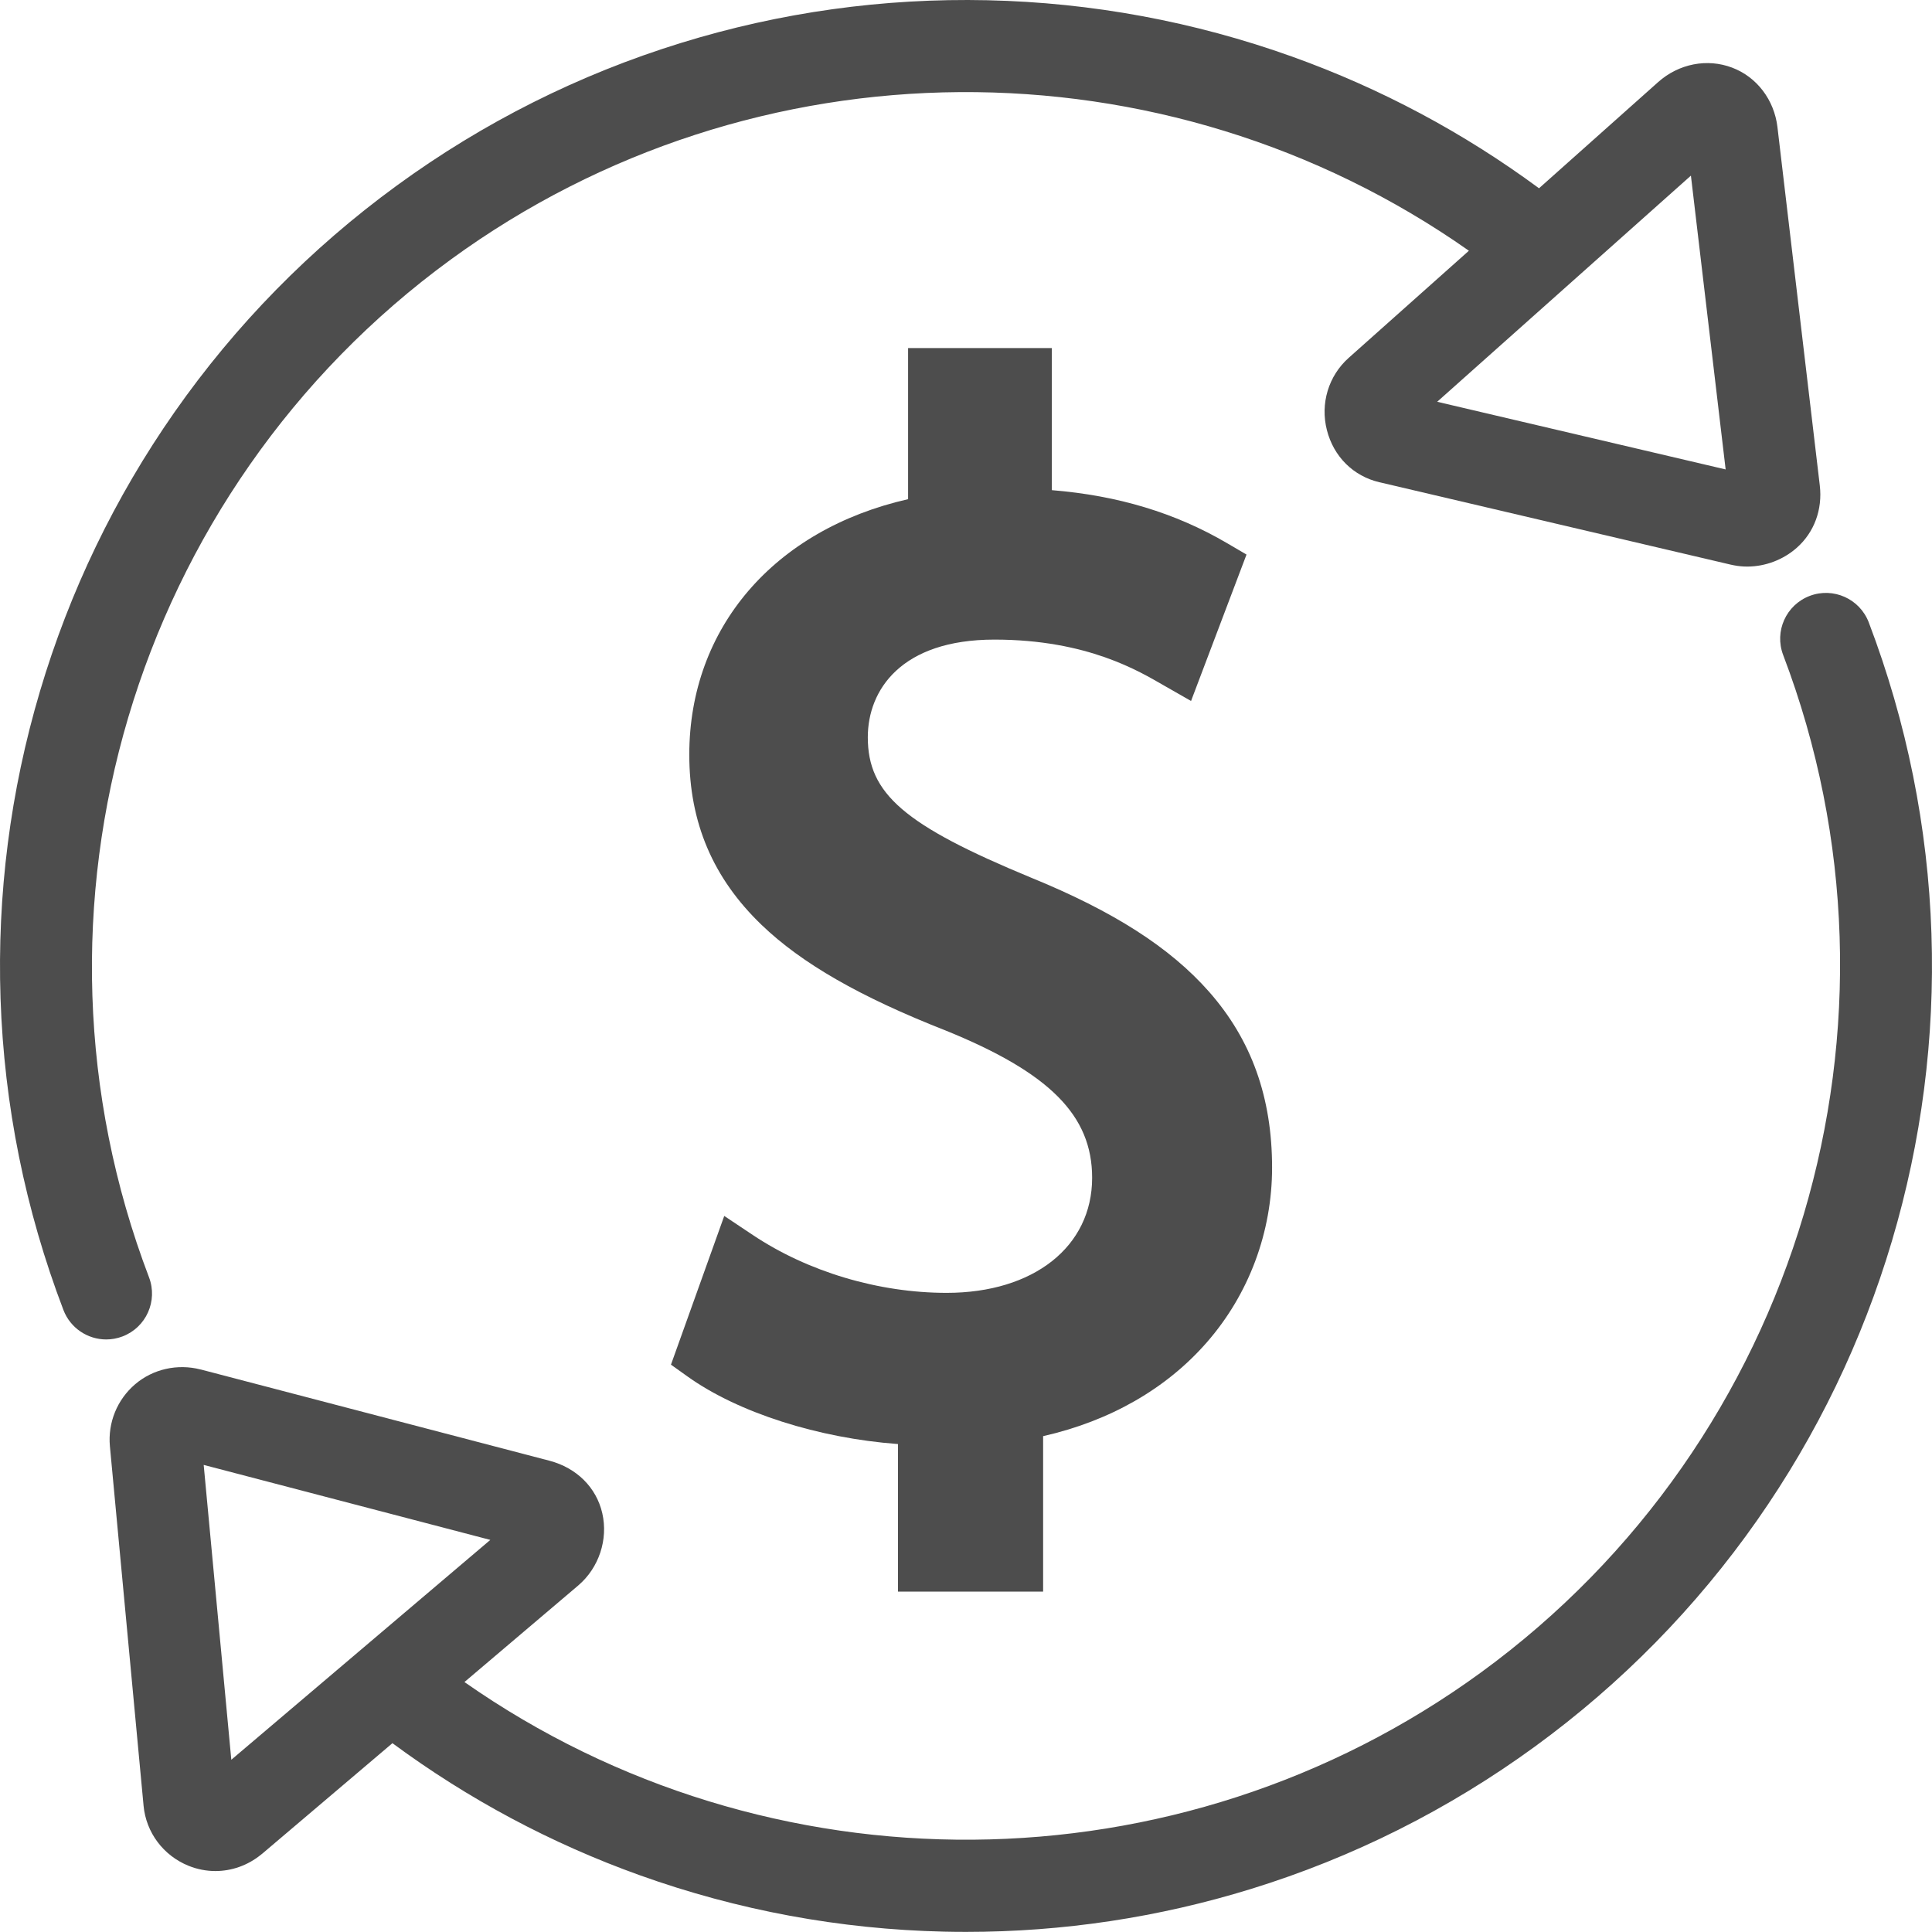
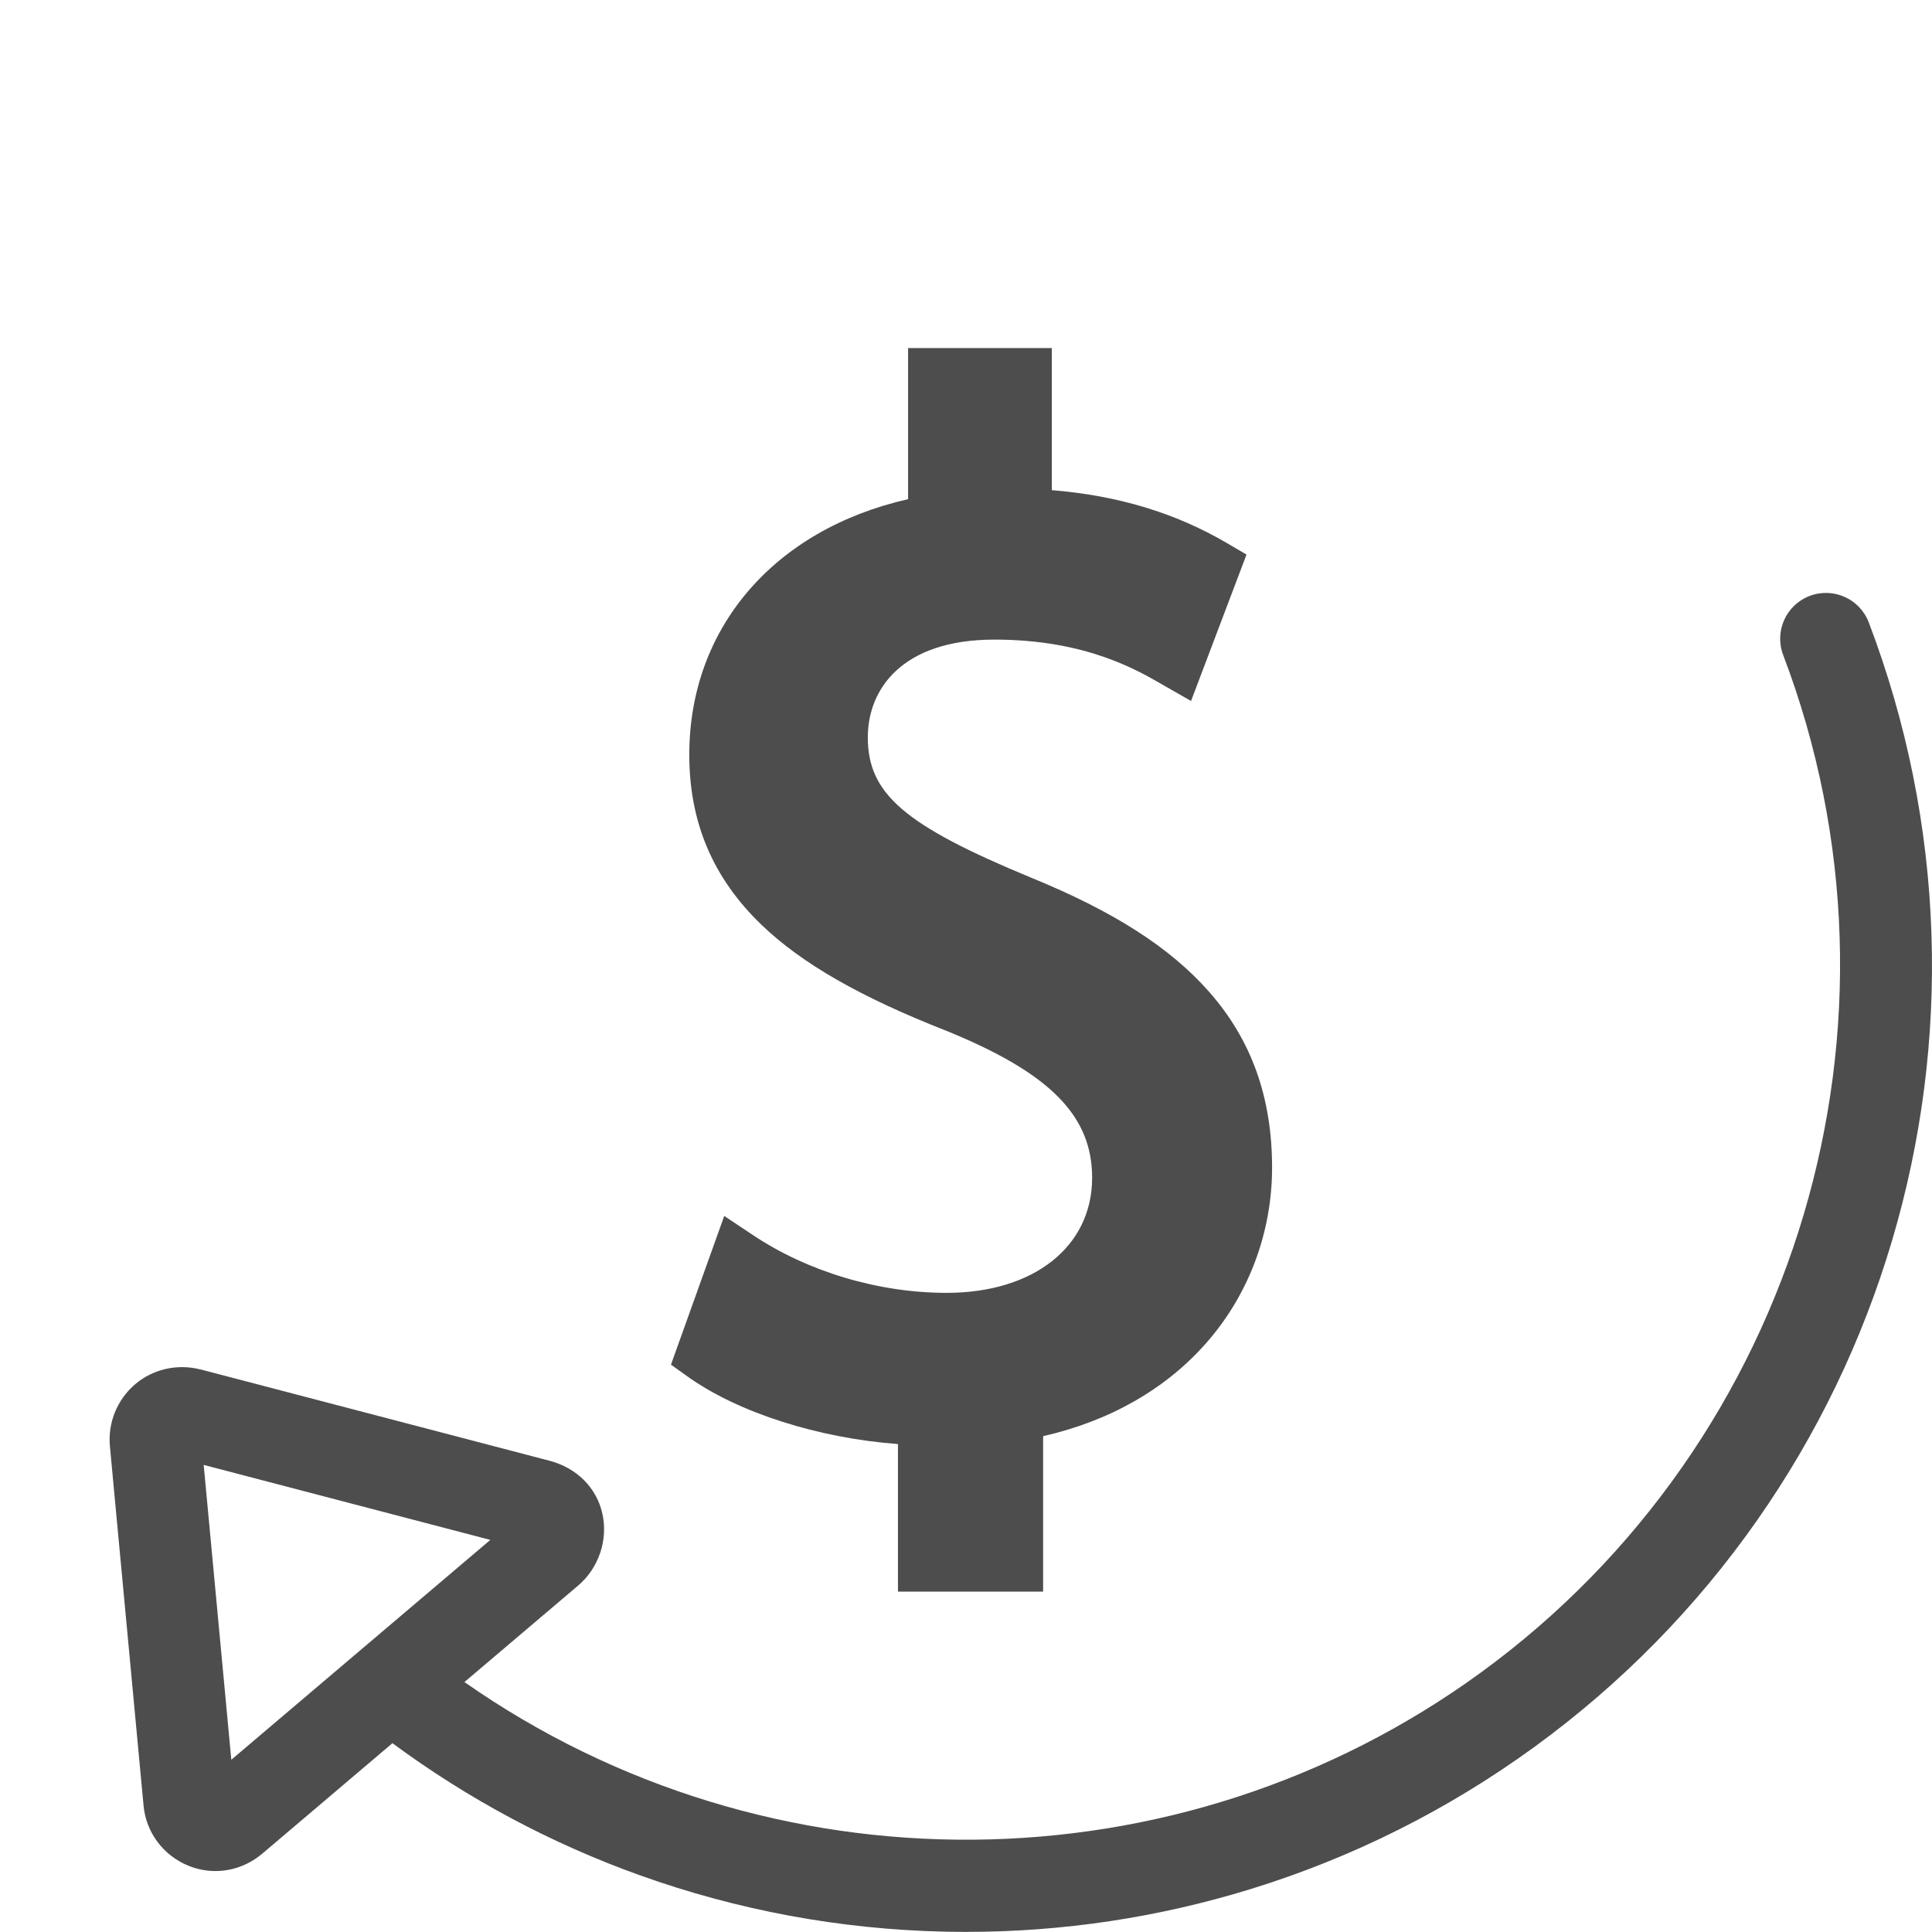
<svg xmlns="http://www.w3.org/2000/svg" id="Layer_2" data-name="Layer 2" viewBox="0 0 716.98 716.93">
  <defs>
    <style>
      .cls-1 {
        fill: #4d4d4d;
        stroke-width: 0px;
      }
    </style>
  </defs>
  <g id="Layer_1-2" data-name="Layer 1">
    <g>
-       <path class="cls-1" d="m55.3,474.02C3.32,337.63,49.38,182.31,167.31,96.3c112.5-82.04,265.06-82.52,377.81-3.25l-44.64,39.78s0,0,0,0c0,0,0,0,0,0-7.48,6.69-10.57,16.95-8.06,26.78,2.51,9.85,9.8,17.08,19.5,19.36.01,0,.02,0,.03,0h.02s0,0,0,0c0,0,0,0,0,0l130.52,30.62s.01,0,.02,0c0,0,0,0,0,0,.04,0,.08.02.12.02.29.06.58.13.86.18,1.61.31,3.25.47,4.89.47,6.68,0,13.41-2.5,18.51-7.06,6.41-5.73,9.49-14.12,8.45-23.02,0,0,0,0,0,0,0,0,0,0,0,0l-15.71-132.96s0-.02,0-.03c-1.21-10.15-7.65-18.62-16.82-22.09-9.28-3.52-19.8-1.46-27.47,5.37,0,0-.01.01-.02.02h-.01s0,.01,0,.01c0,0,0,0,0,0l-44.17,39.37c-28.05-20.69-58.8-37.1-91.59-48.85C443.2,8,405.17.95,366.5.09c-38.67-.86-76.98,4.47-113.86,15.87-37.81,11.68-73.26,29.47-105.35,52.88-32.1,23.41-59.87,51.72-82.55,84.15-22.12,31.64-38.91,66.48-49.91,103.56C3.82,293.63-1.09,332,.2,370.58c1.33,39.55,9.18,78.43,23.33,115.55,2.59,6.78,9.04,10.95,15.89,10.95,2.01,0,4.06-.36,6.05-1.12,8.77-3.34,13.17-13.17,9.83-21.94ZM627.51,65.18l12.89,109.03-107.05-25.11,94.16-83.92Z" />
      <path class="cls-1" d="m716.78,346.53c-1.31-39.54-9.14-78.42-23.26-115.54-3.34-8.77-13.16-13.18-21.93-9.84-8.78,3.34-13.18,13.16-9.84,21.93,51.89,136.39,5.76,291.66-112.17,377.6-112.32,81.85-264.56,82.43-377.22,3.54l42.22-35.83s0,0,0,0c0,0,0,0,.01-.01,7.67-6.53,11.17-17.06,8.92-26.83-2.2-9.55-9.52-16.81-19.59-19.46-.03,0-.05-.02-.08-.02l-129.33-33.84s-.02,0-.03,0c0,0-.02,0-.03,0-8.59-2.22-17.67-.17-24.29,5.47-6.68,5.69-10.19,14.3-9.37,23.04,0,0,0,0,0,0,0,0,0,0,0,0l12.49,133.36s0,.02,0,.03c.94,9.94,7.33,18.47,16.67,22.27,3.23,1.31,6.62,1.96,9.99,1.96,6.06,0,12.03-2.1,16.93-6.09.15-.12.3-.22.45-.35l48.32-41.01c28.09,20.75,58.89,37.21,91.74,48.99,36.33,13.03,74.35,20.08,113.02,20.95,2.72.06,5.44.09,8.16.09,35.89,0,71.41-5.35,105.69-15.93,37.81-11.67,73.25-29.44,105.35-52.83,32.1-23.39,59.88-51.69,82.56-84.1,22.13-31.62,38.93-66.45,49.95-103.52,11.01-37.07,15.95-75.43,14.67-114ZM85.84,653.06l-10.25-109.42,106.37,27.83-96.12,81.59Z" />
      <path class="cls-1" d="m387.11,590.67v-57.7c24.83-5.64,45.72-17.59,60.79-34.86,15.59-17.86,24.18-40.87,24.18-64.79,0-26.06-7.65-47.42-23.4-65.29-14.43-16.39-35.46-29.85-66.12-42.36-46.94-19.42-60.51-31.09-60.51-52.06,0-17.52,12.35-36.25,47-36.25s53.91,11.89,62.79,16.97l10.17,5.81,20.58-54.34-7.29-4.27c-19.09-11.18-40.42-17.64-64.96-19.63v-52.72h-53.34v56.07c-49.62,11.24-81.2,47.7-81.2,94.82,0,25.16,8.79,45.84,26.87,63.2,14.86,14.27,36.52,26.7,68.16,39.12,38.69,15.69,54.47,31.54,54.47,54.7,0,25.54-21.7,42.7-53.99,42.7-25.25,0-51.45-7.81-71.89-21.44l-10.65-7.1-19.77,55.19,6.15,4.39c18.82,13.45,48.64,22.9,78.09,25.07v54.76h53.88Z" />
    </g>
  </g>
</svg>